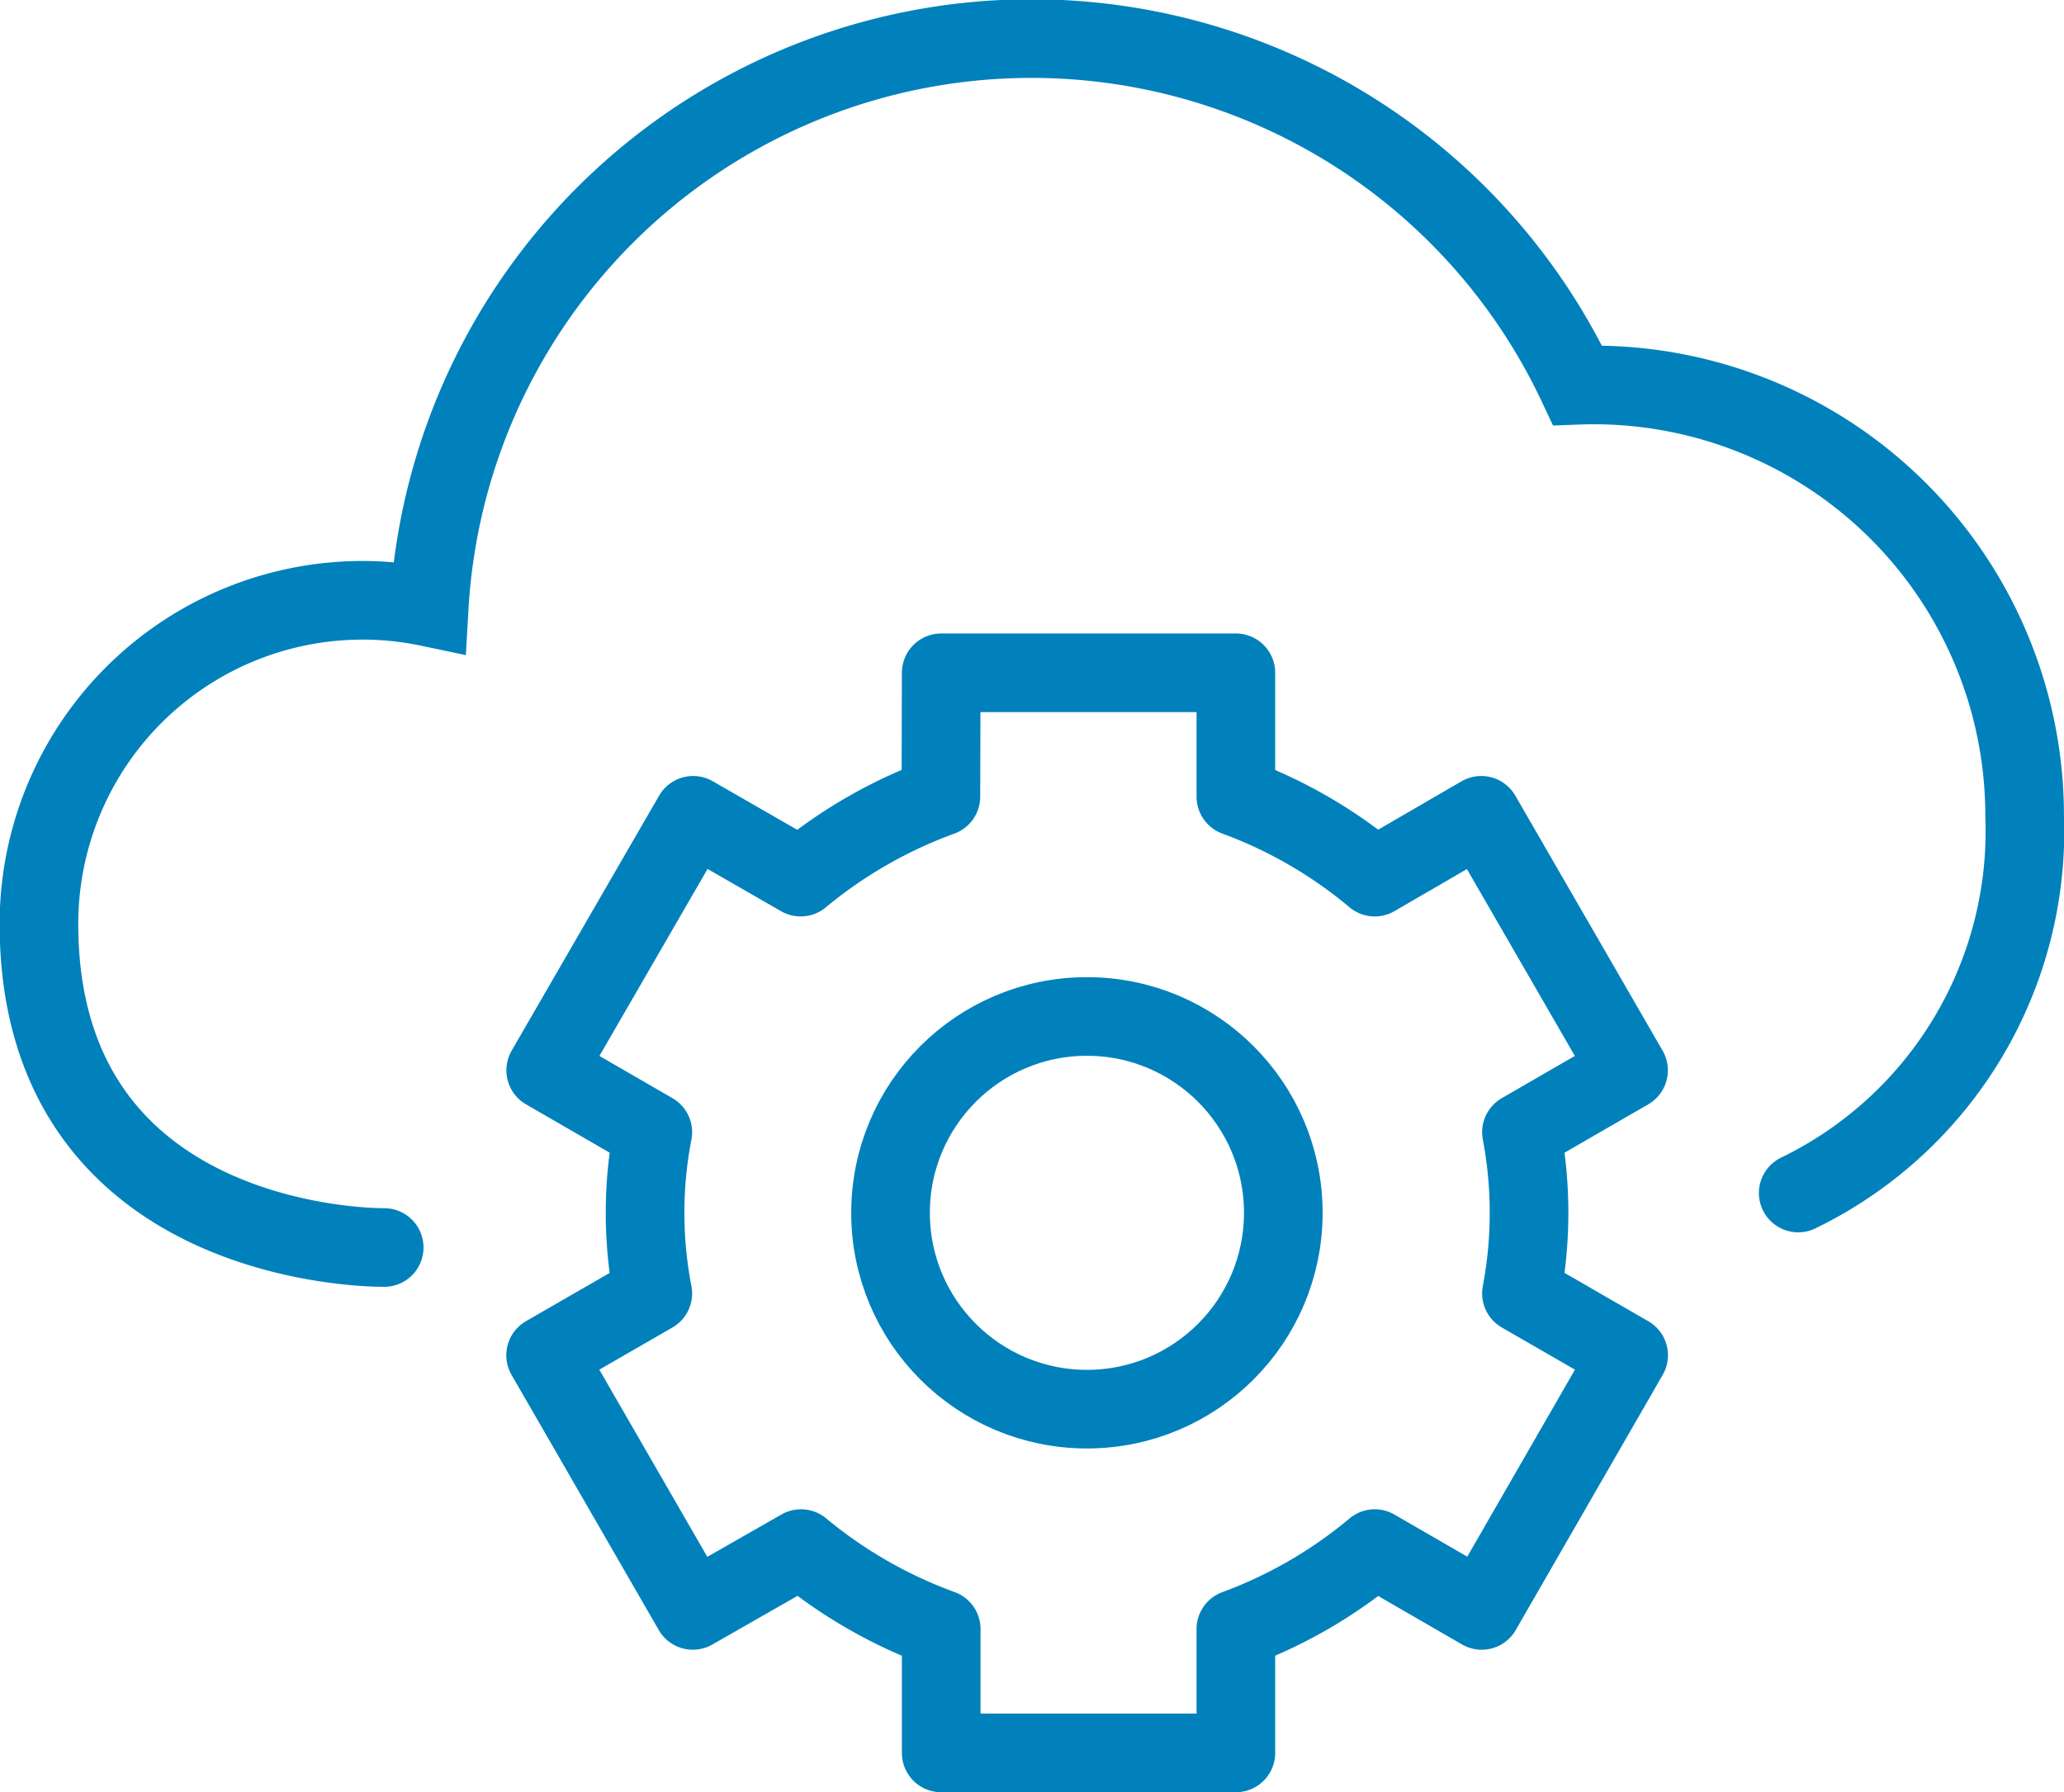
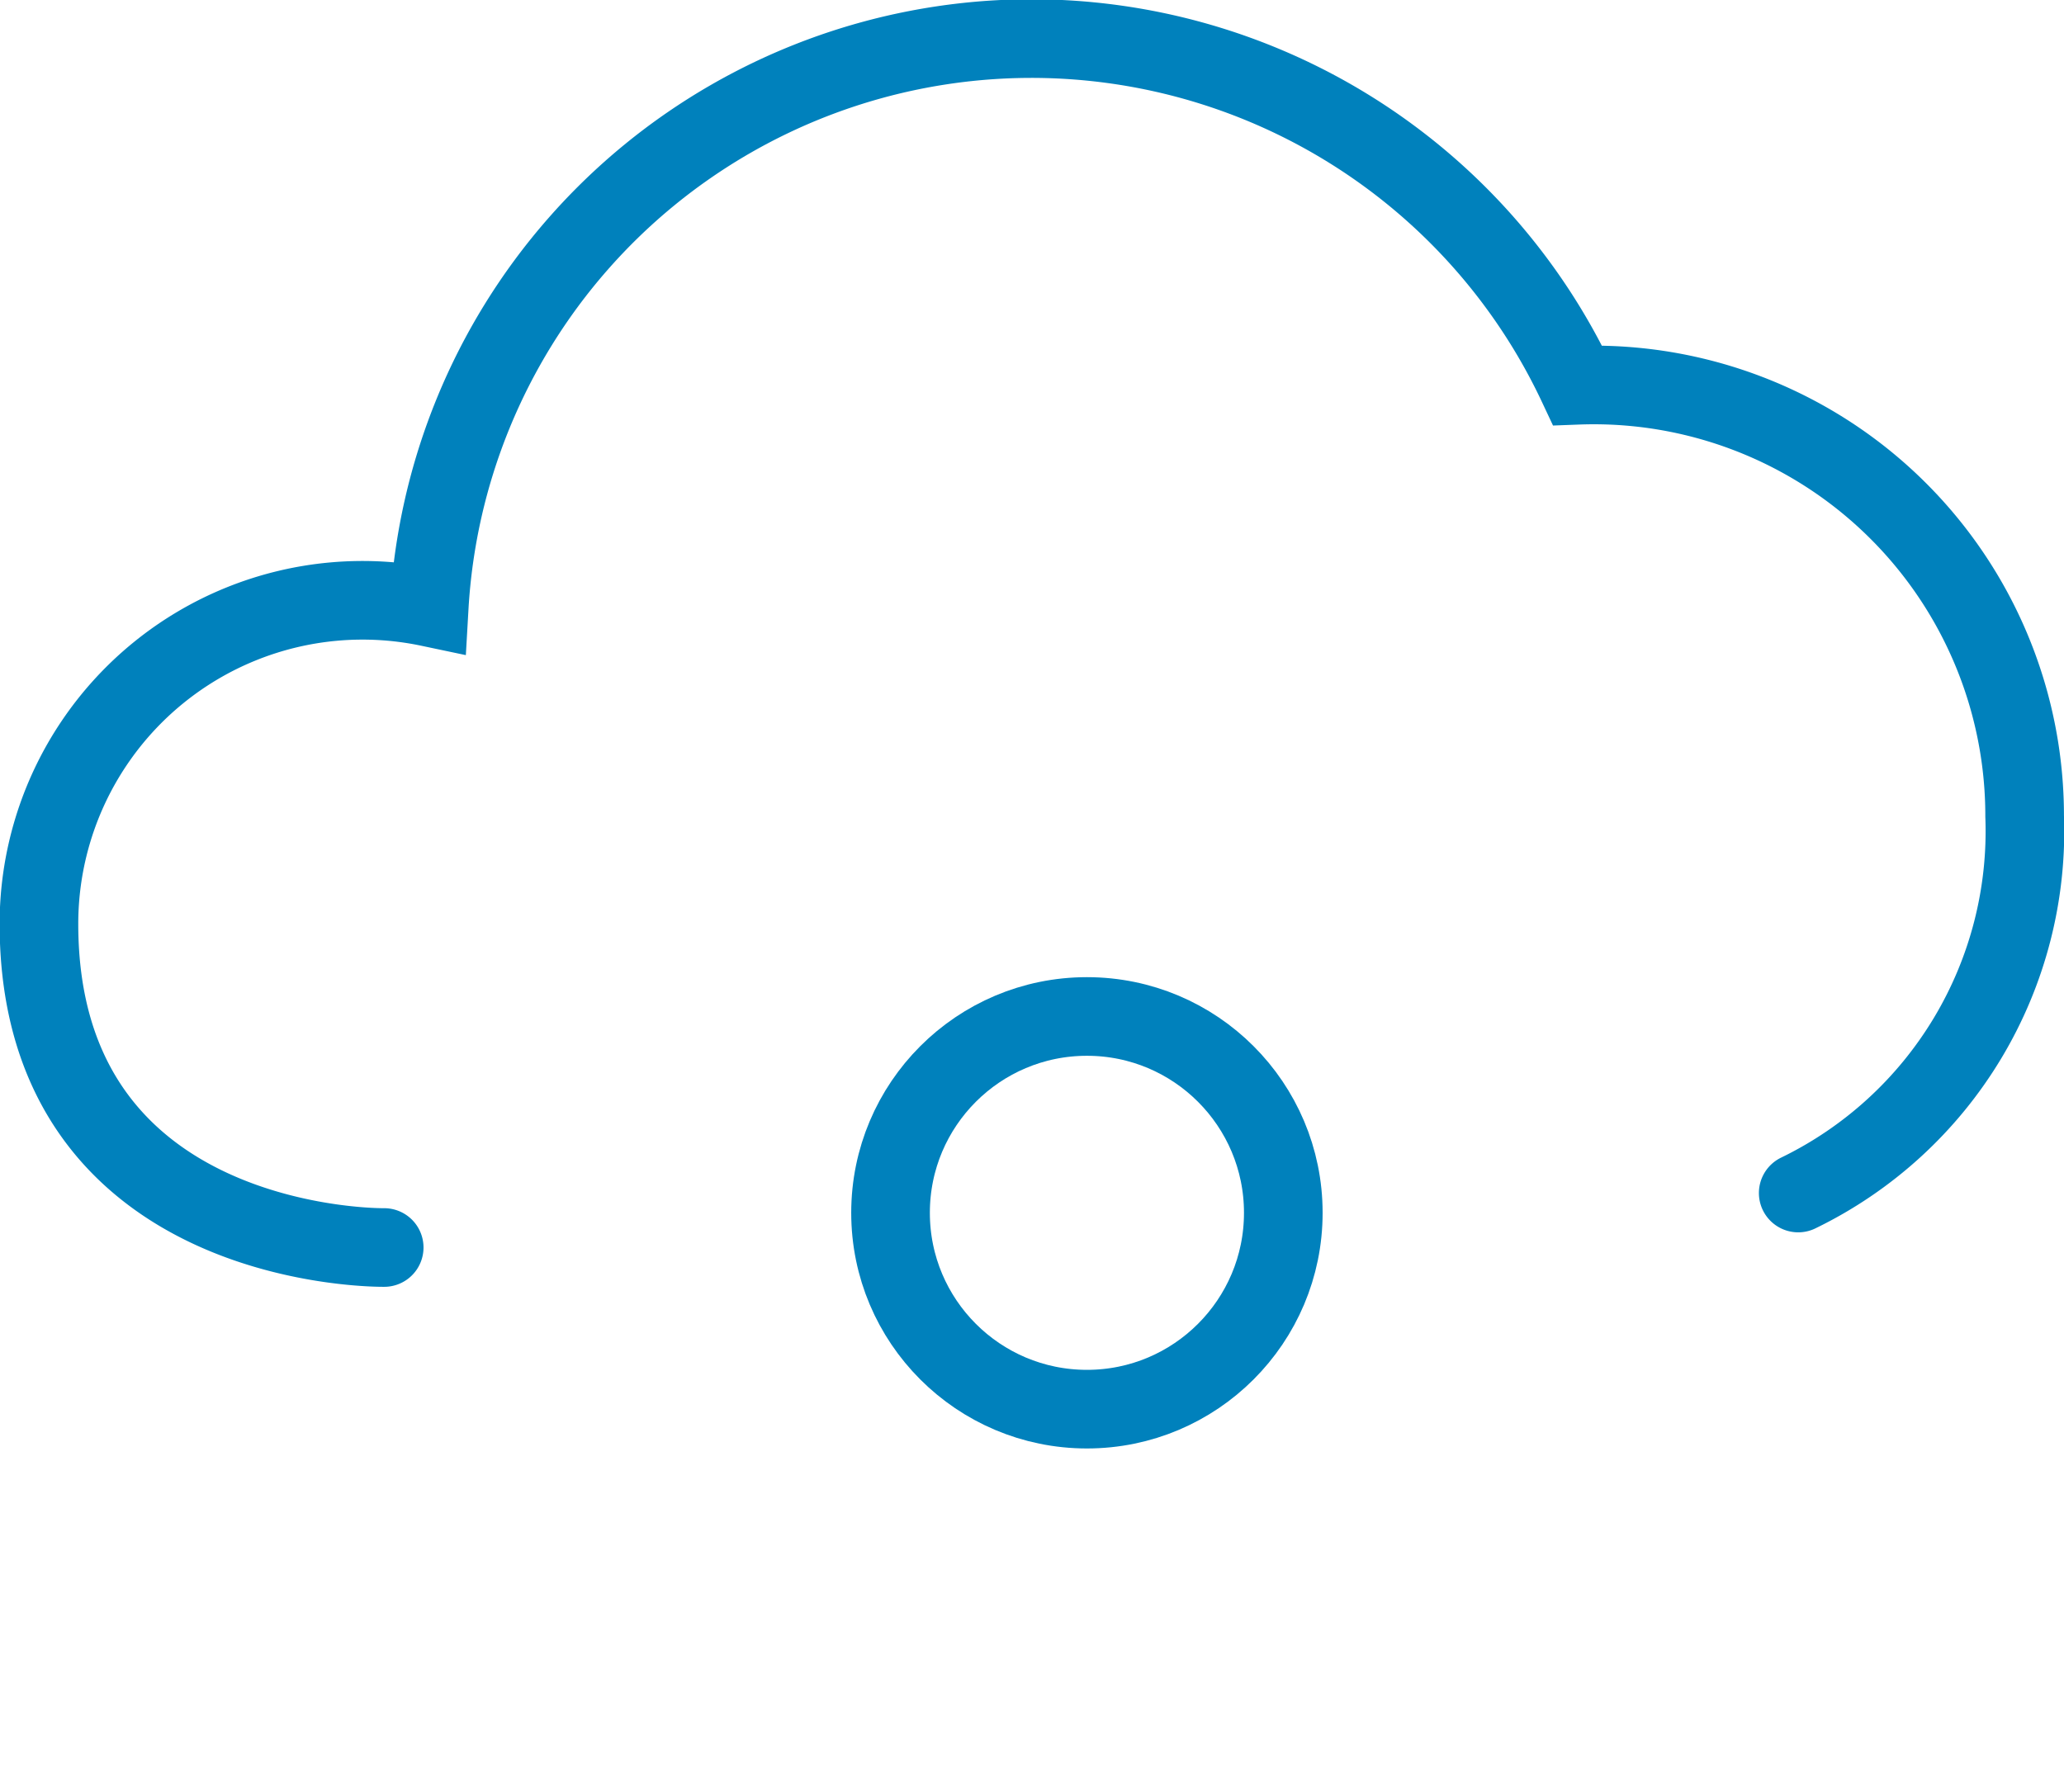
<svg xmlns="http://www.w3.org/2000/svg" width="24.804" height="21.542" viewBox="0 0 24.804 21.542">
  <g id="icon-operationalized" transform="translate(0.472 0.472)">
    <path id="Path_61613" data-name="Path 61613" d="M953.819,661.96a4.834,4.834,0,0,0,2.721-4.531,5.178,5.178,0,0,0-5.373-5.178,7.25,7.25,0,0,0-13.8,2.668,3.889,3.889,0,0,0-4.69,3.806c0,3.952,4.149,3.89,4.149,3.89" transform="translate(-932.681 -648.092)" fill="none" stroke="#0081bc" stroke-linecap="round" stroke-width="0.945" />
    <g id="Group_17812" data-name="Group 17812" transform="translate(6.085 7.615)">
      <g id="Group_17811" data-name="Group 17811">
-         <path id="Path_61614" data-name="Path 61614" d="M942.735,656.219a5.691,5.691,0,0,0-1.685.967l-1.292-.743-1.772,3.065,1.287.744a5.1,5.1,0,0,0,0,1.938l-1.288.743L939.754,666l1.3-.743a5.691,5.691,0,0,0,1.685.967v1.489h3.541v-1.489a5.61,5.61,0,0,0,1.669-.967l1.285.743L951,662.933l-1.288-.743a5.2,5.2,0,0,0,0-1.938l1.287-.744-1.77-3.065-1.28.743a5.61,5.61,0,0,0-1.669-.967V654.73h-3.541Z" transform="translate(-937.985 -654.73)" fill="none" stroke="#0081bc" stroke-linejoin="round" stroke-width="0.945" />
-       </g>
+         </g>
      <ellipse id="Ellipse_1497" data-name="Ellipse 1497" cx="2.36" cy="2.36" rx="2.36" ry="2.36" transform="translate(4.145 4.131)" fill="none" stroke="#0081bc" stroke-linejoin="round" stroke-width="0.945" />
    </g>
  </g>
</svg>